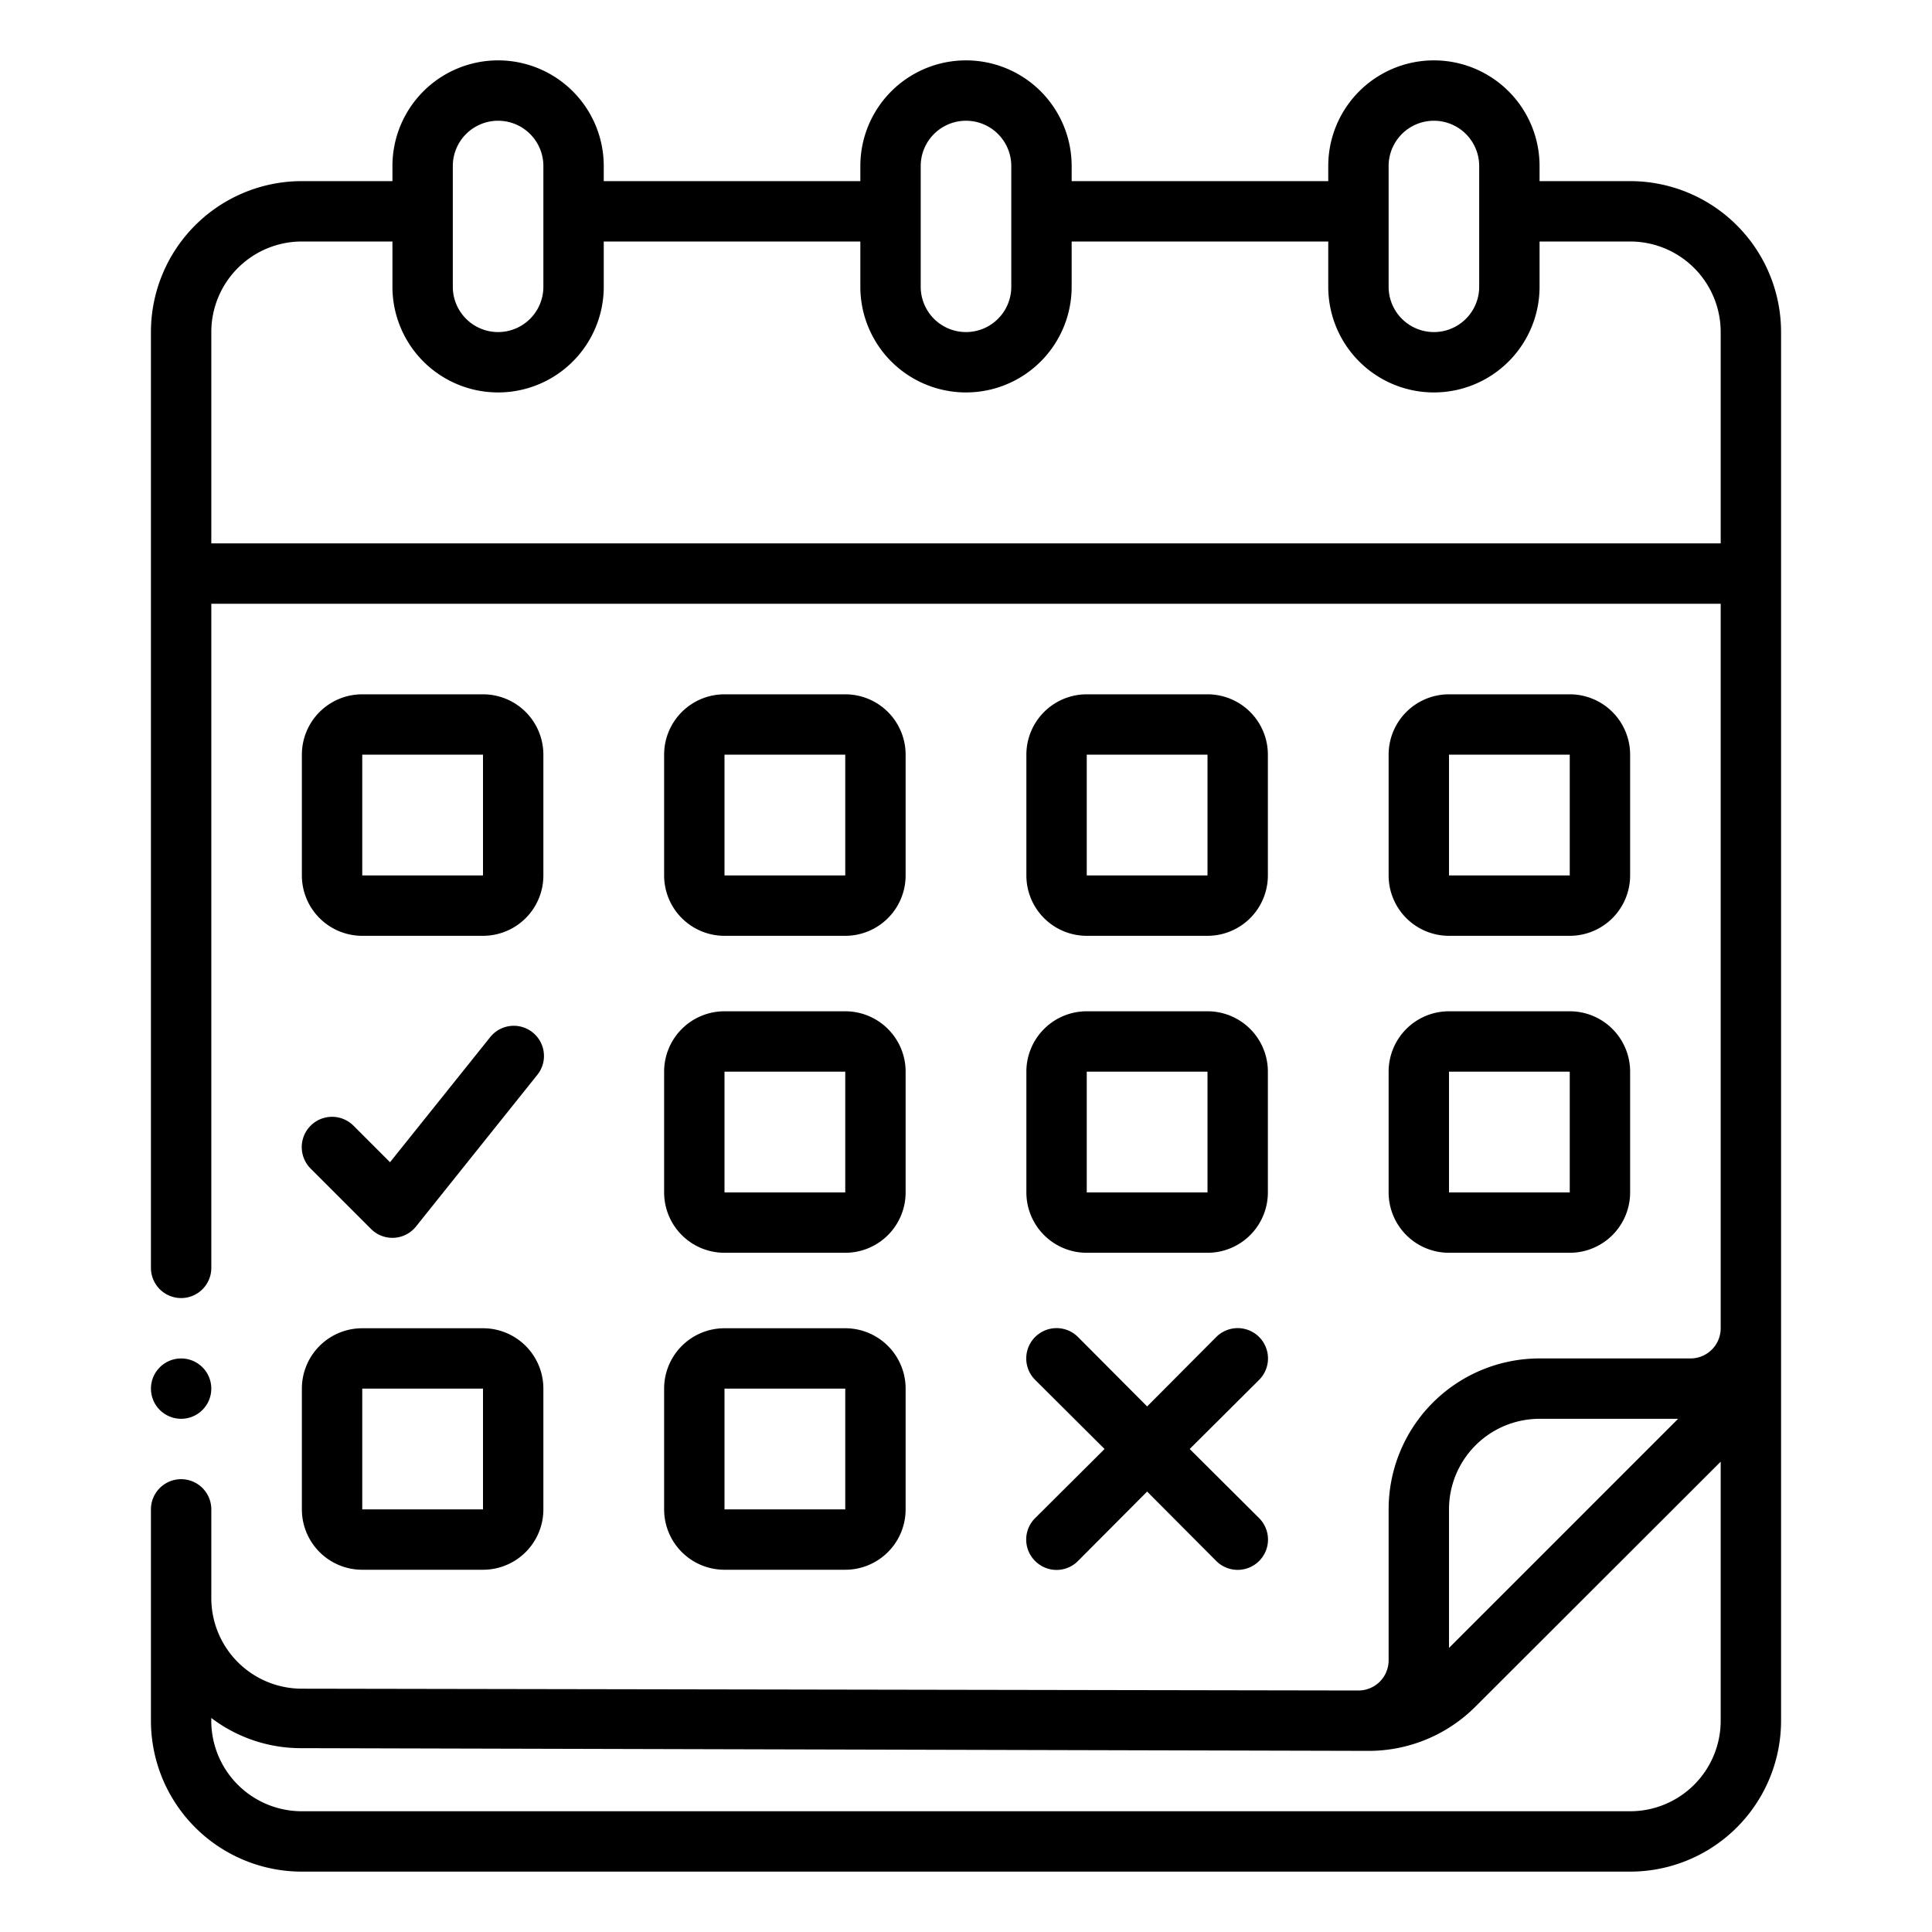
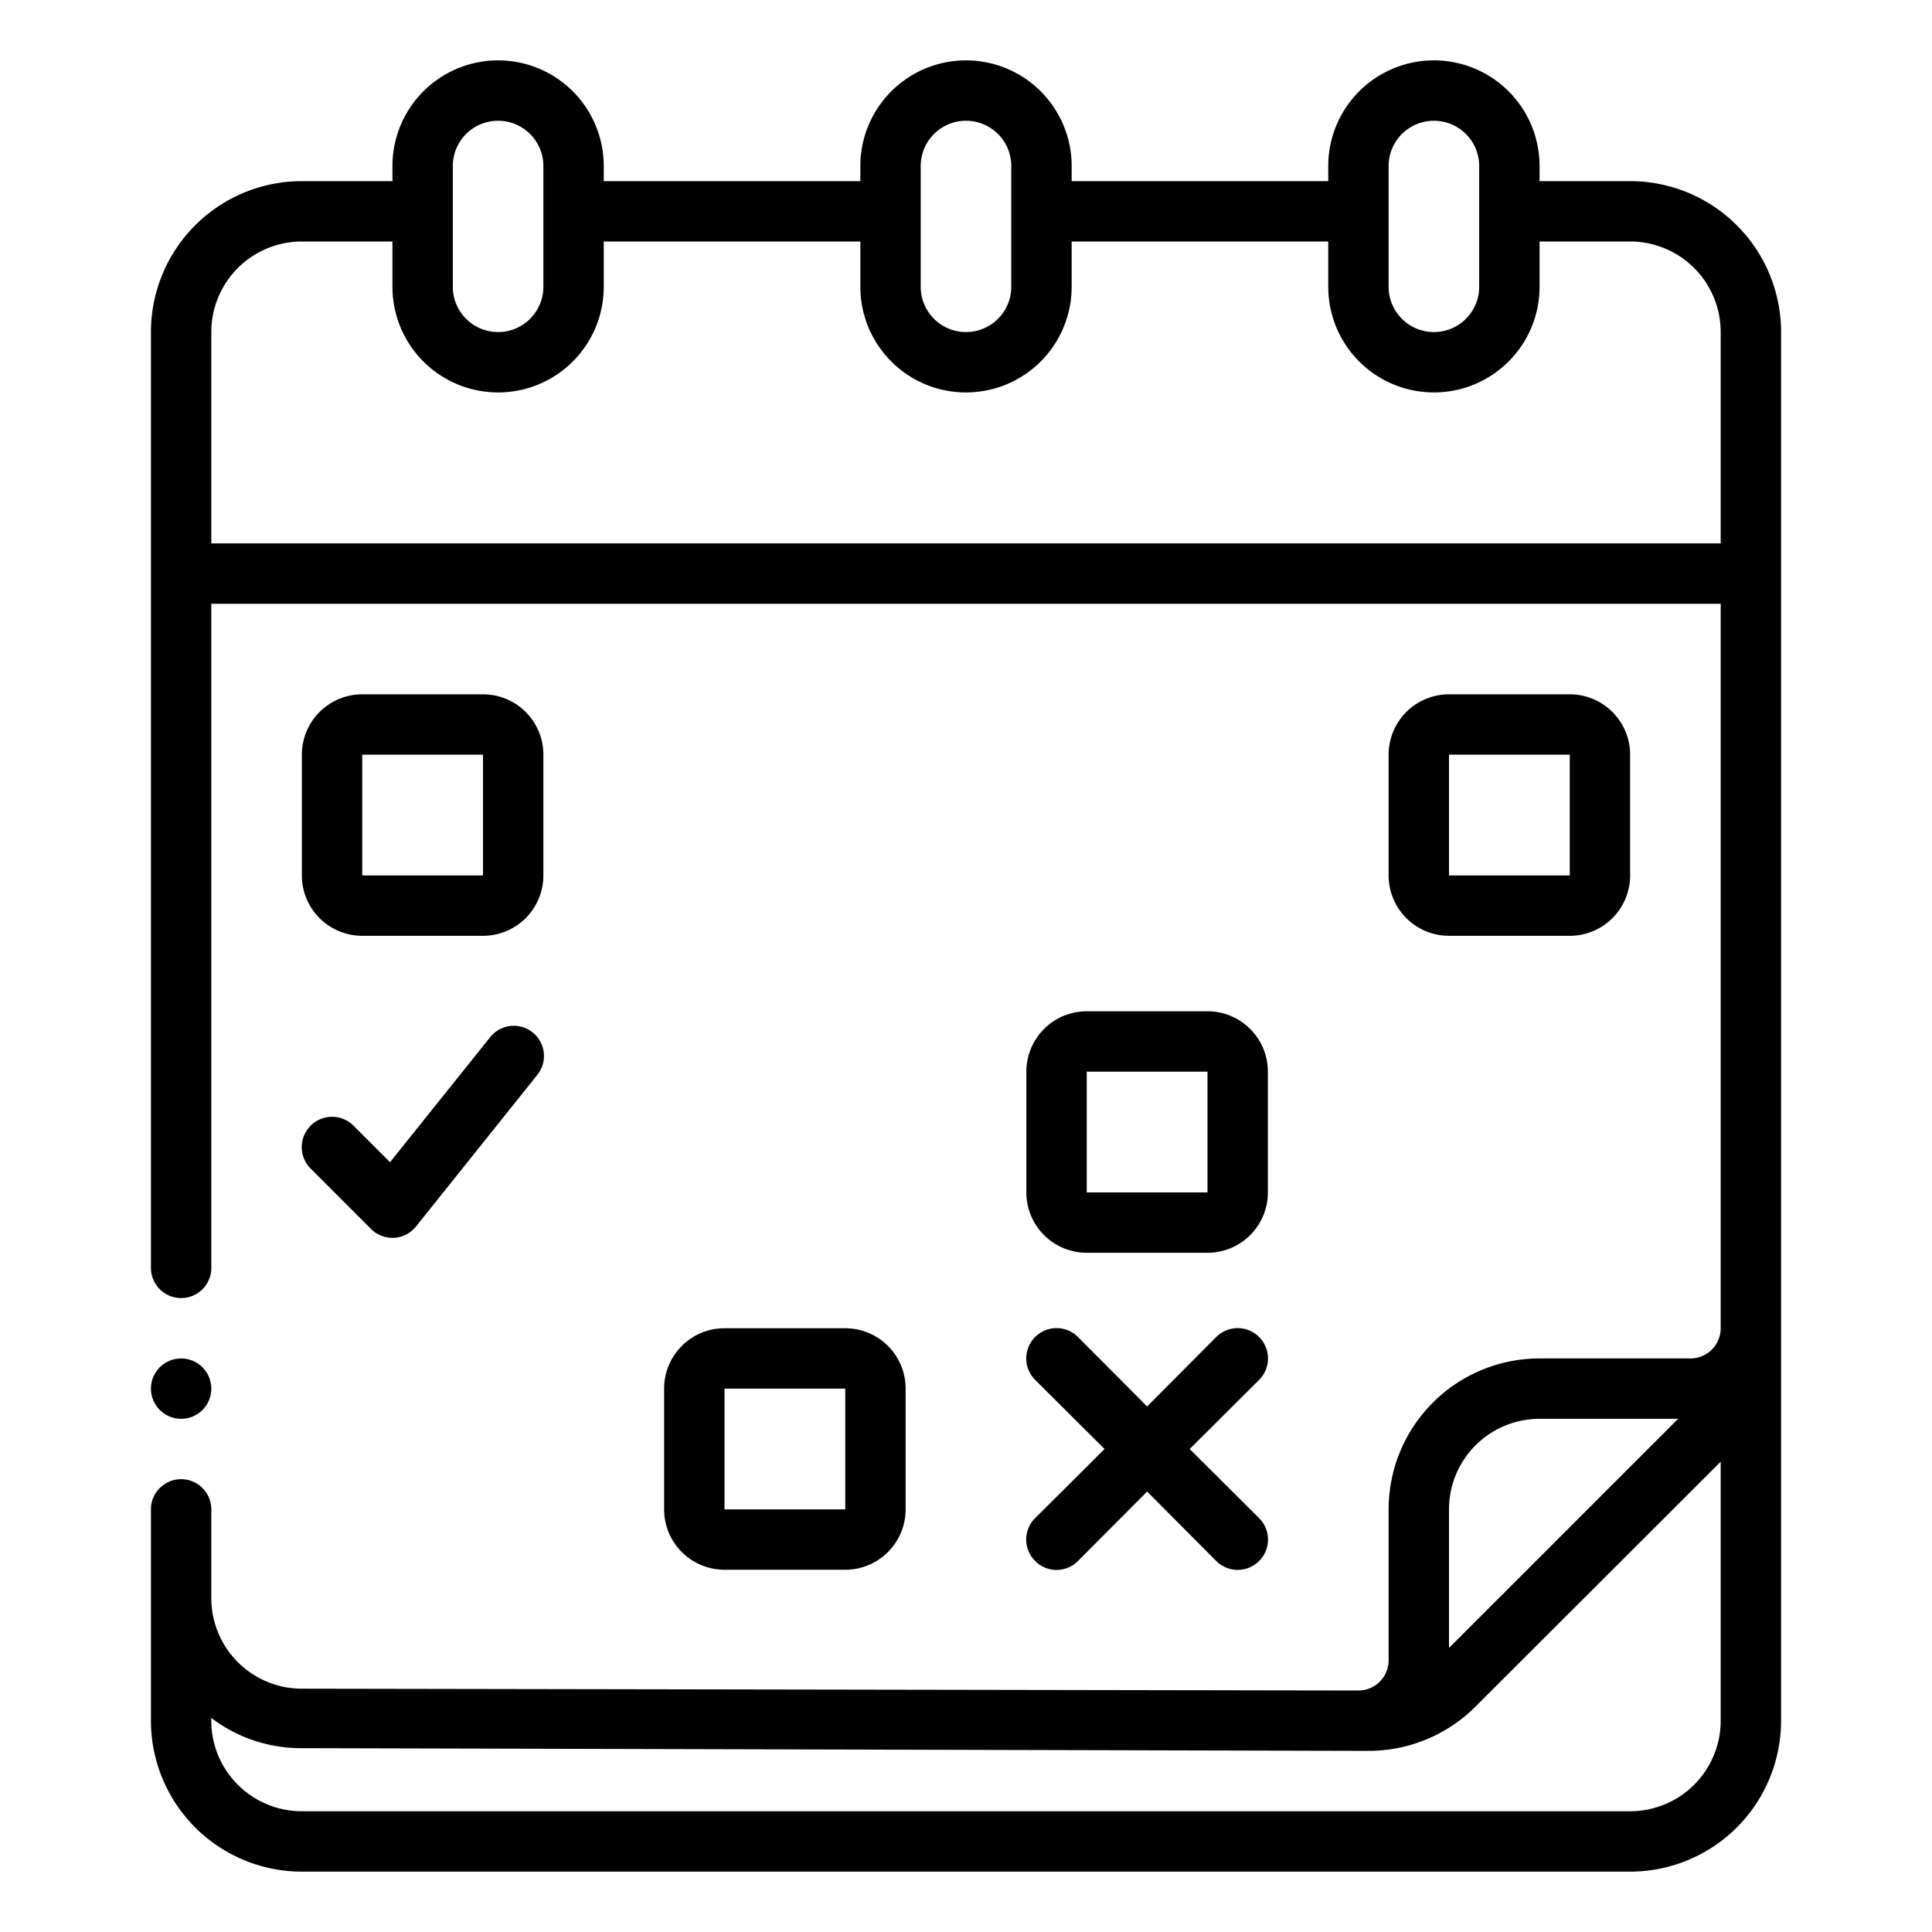
<svg xmlns="http://www.w3.org/2000/svg" viewBox="0 0 64 64">
  <g id="Outline">
    <g data-name="Outline" id="Outline-2">
      <path d="M12,31h4a2,2,0,0,0,2-2V25a2,2,0,0,0-2-2H12a2,2,0,0,0-2,2v4A2,2,0,0,0,12,31Zm0-6h4v4H12Z" />
-       <path d="M24,31h4a2,2,0,0,0,2-2V25a2,2,0,0,0-2-2H24a2,2,0,0,0-2,2v4A2,2,0,0,0,24,31Zm0-6h4v4H24Z" />
-       <path d="M36,31h4a2,2,0,0,0,2-2V25a2,2,0,0,0-2-2H36a2,2,0,0,0-2,2v4A2,2,0,0,0,36,31Zm0-6h4v4H36Z" />
      <path d="M48,31h4a2,2,0,0,0,2-2V25a2,2,0,0,0-2-2H48a2,2,0,0,0-2,2v4A2,2,0,0,0,48,31Zm0-6h4v4H48Z" />
-       <path d="M22,39.5a2,2,0,0,0,2,2h4a2,2,0,0,0,2-2v-4a2,2,0,0,0-2-2H24a2,2,0,0,0-2,2Zm2-4h4v4H24Z" />
      <path d="M34,39.5a2,2,0,0,0,2,2h4a2,2,0,0,0,2-2v-4a2,2,0,0,0-2-2H36a2,2,0,0,0-2,2Zm2-4h4v4H36Z" />
-       <path d="M46,39.5a2,2,0,0,0,2,2h4a2,2,0,0,0,2-2v-4a2,2,0,0,0-2-2H48a2,2,0,0,0-2,2Zm2-4h4v4H48Z" />
-       <path d="M10,50a2,2,0,0,0,2,2h4a2,2,0,0,0,2-2V46a2,2,0,0,0-2-2H12a2,2,0,0,0-2,2Zm2-4h4v4H12Z" />
      <path d="M22,50a2,2,0,0,0,2,2h4a2,2,0,0,0,2-2V46a2,2,0,0,0-2-2H24a2,2,0,0,0-2,2Zm2-4h4v4H24Z" />
      <path d="M10.29,38.71l2,2a1,1,0,0,0,1.49-.08l4-5a1,1,0,1,0-1.56-1.25l-3.3,4.12-1.21-1.21a1,1,0,0,0-1.42,1.42Z" />
      <path d="M34.29,51.71a1,1,0,0,0,1.42,0L38,49.41l2.29,2.3a1,1,0,0,0,1.42-1.42L39.41,48l2.3-2.29a1,1,0,0,0-1.42-1.42L38,46.59l-2.29-2.3a1,1,0,0,0-1.42,1.42L36.59,48l-2.3,2.29A1,1,0,0,0,34.29,51.71Z" />
      <path d="M54,6H51V5.5a3.5,3.5,0,0,0-7,0V6H35.5V5.5a3.5,3.5,0,0,0-7,0V6H20V5.5a3.5,3.5,0,0,0-7,0V6H10a5,5,0,0,0-5,5V42a1,1,0,0,0,2,0V20H57V44a1,1,0,0,1-1,1H51a5,5,0,0,0-5,5v5a1,1,0,0,1-1,1l-35-.06a3,3,0,0,1-3-3V50a1,1,0,0,0-2,0v7a5,5,0,0,0,5,5H54a5,5,0,0,0,5-5V11A5,5,0,0,0,54,6Zm-8-.5a1.5,1.5,0,0,1,3,0v4a1.5,1.5,0,0,1-3,0Zm-15.5,0a1.5,1.5,0,0,1,3,0v4a1.5,1.5,0,0,1-3,0ZM15,5.5a1.5,1.5,0,0,1,3,0v4a1.5,1.5,0,0,1-3,0ZM7,18V11a3,3,0,0,1,3-3h3V9.5a3.5,3.5,0,0,0,7,0V8h8.5V9.5a3.5,3.5,0,0,0,7,0V8H44V9.5a3.5,3.5,0,0,0,7,0V8h3a3,3,0,0,1,3,3v7ZM48,50a3,3,0,0,1,3-3h4.59L48,54.59Zm6,10H10a3,3,0,0,1-3-3.09,4.9,4.9,0,0,0,3,1L45.33,58a5,5,0,0,0,3.55-1.47L57,48.42V57A3,3,0,0,1,54,60Z" />
      <circle cx="6" cy="46" r="1" />
    </g>
  </g>
</svg>